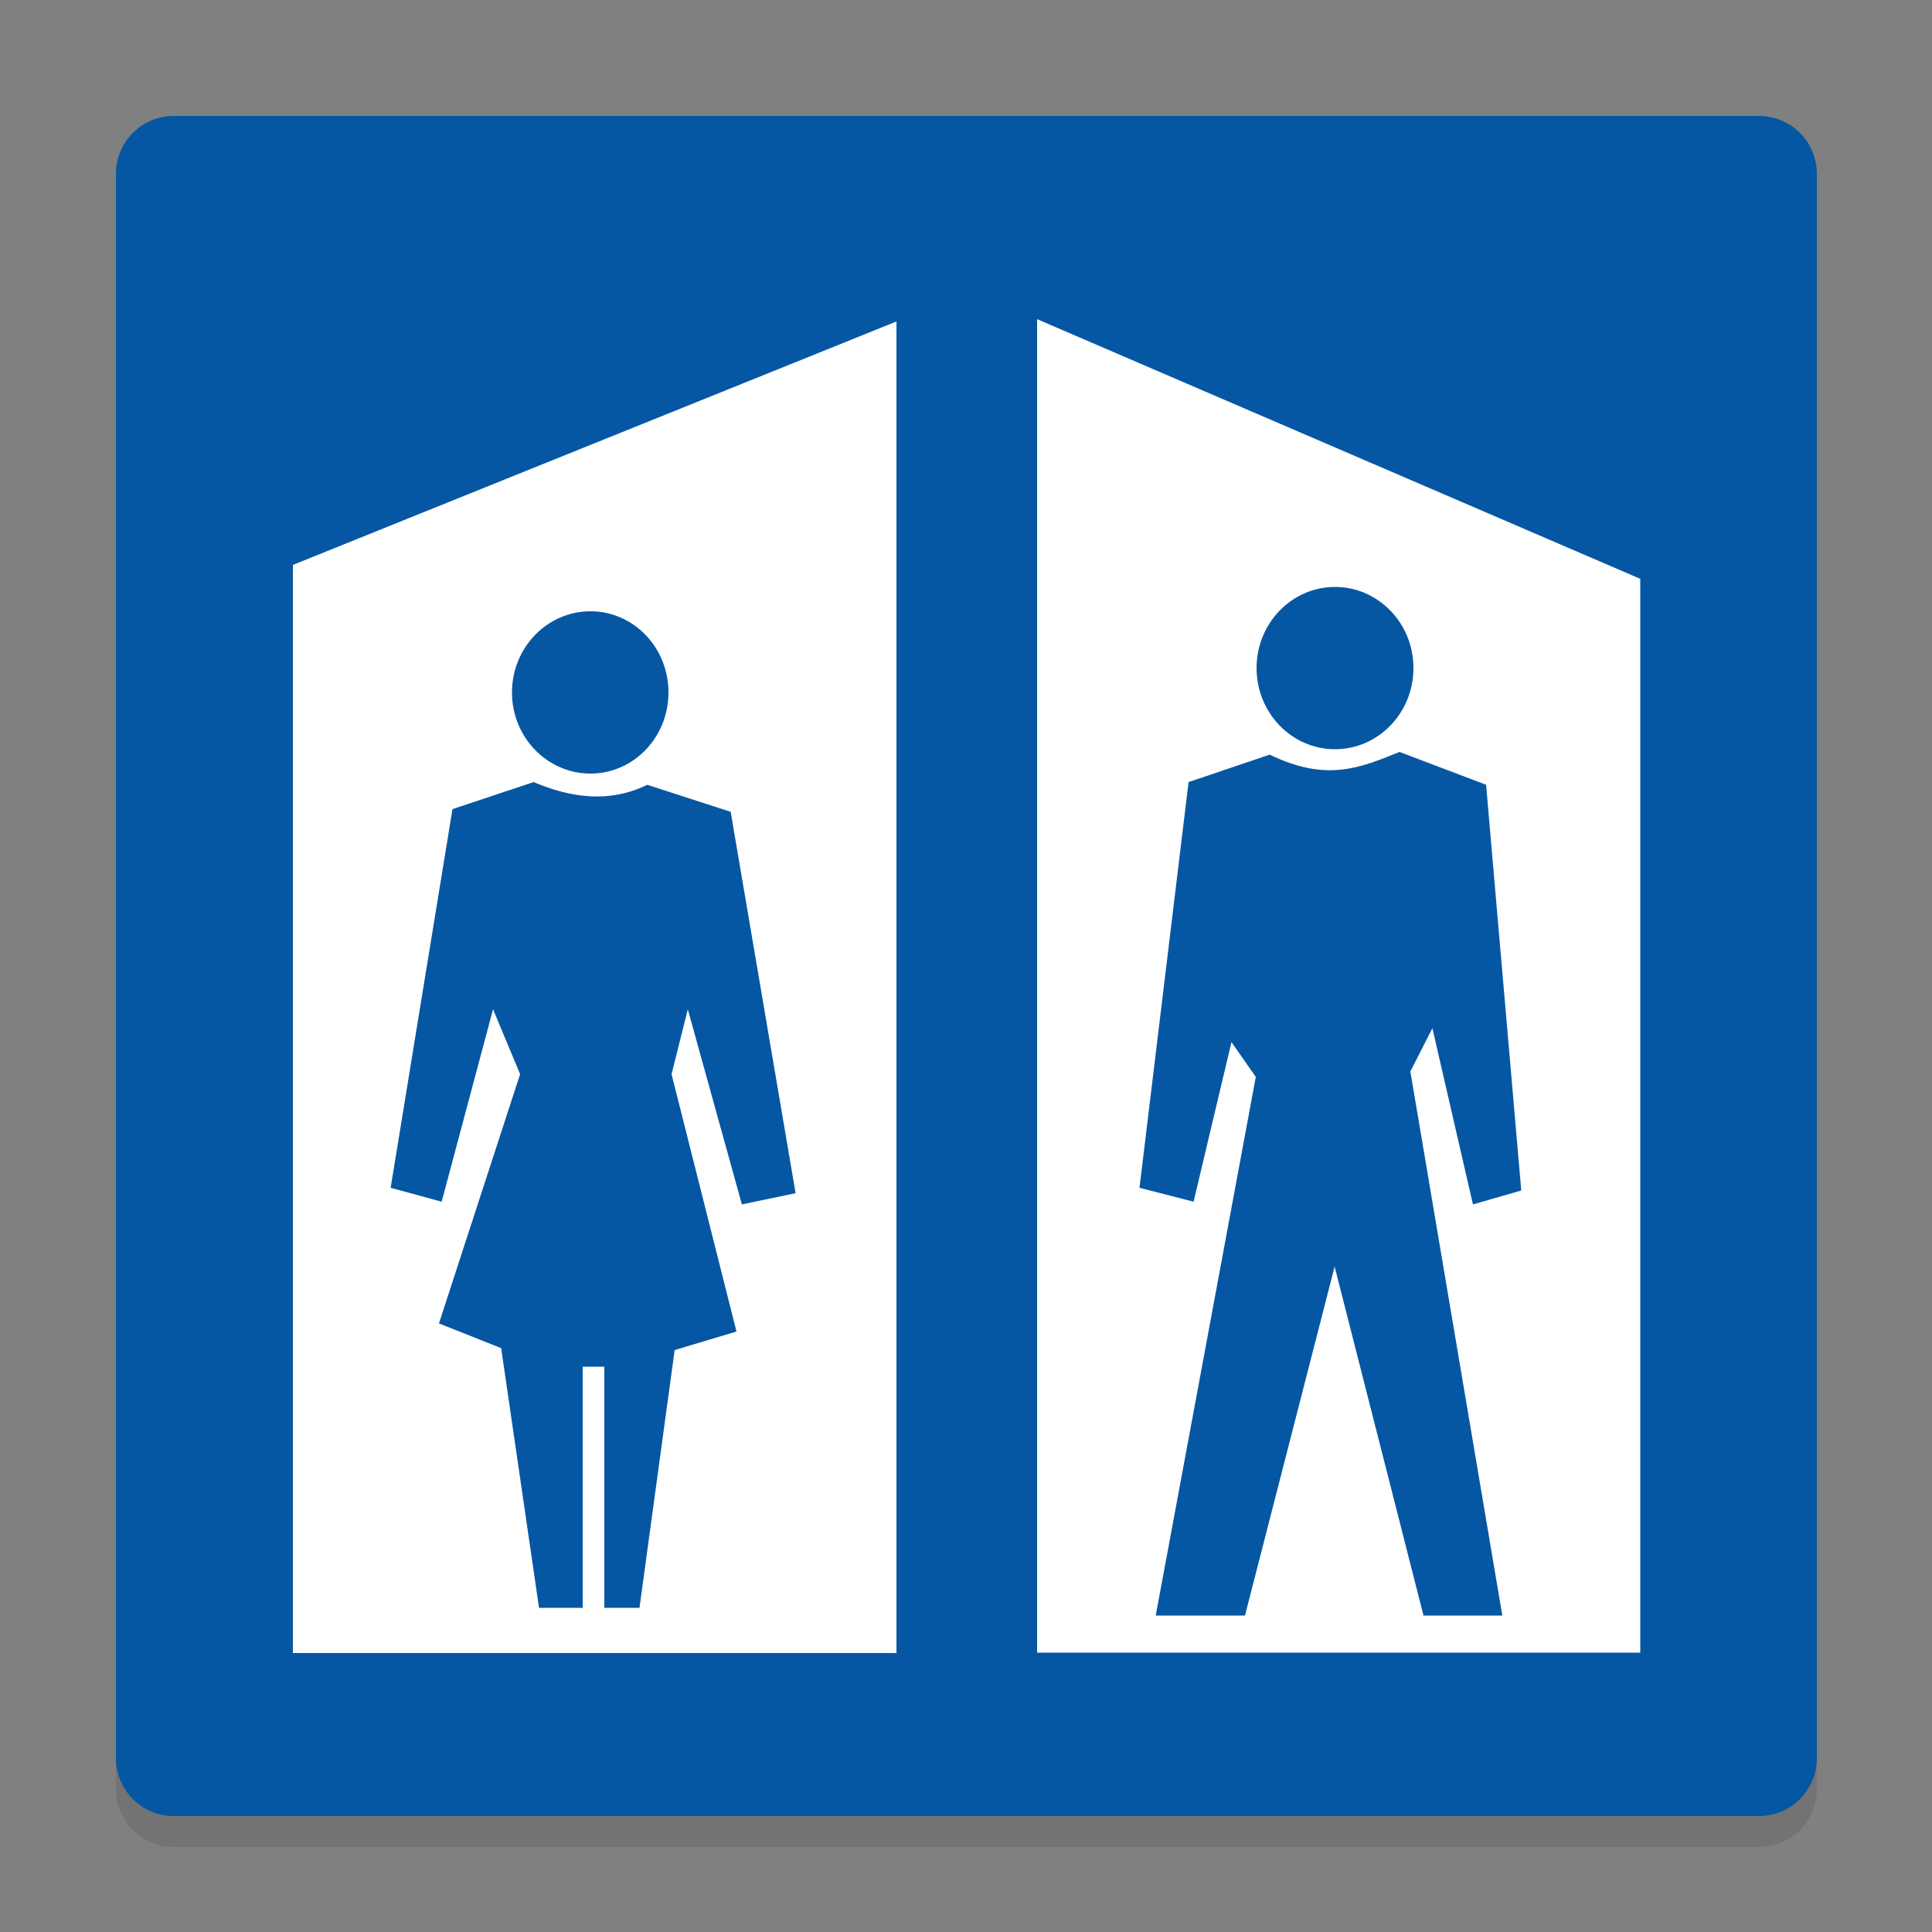
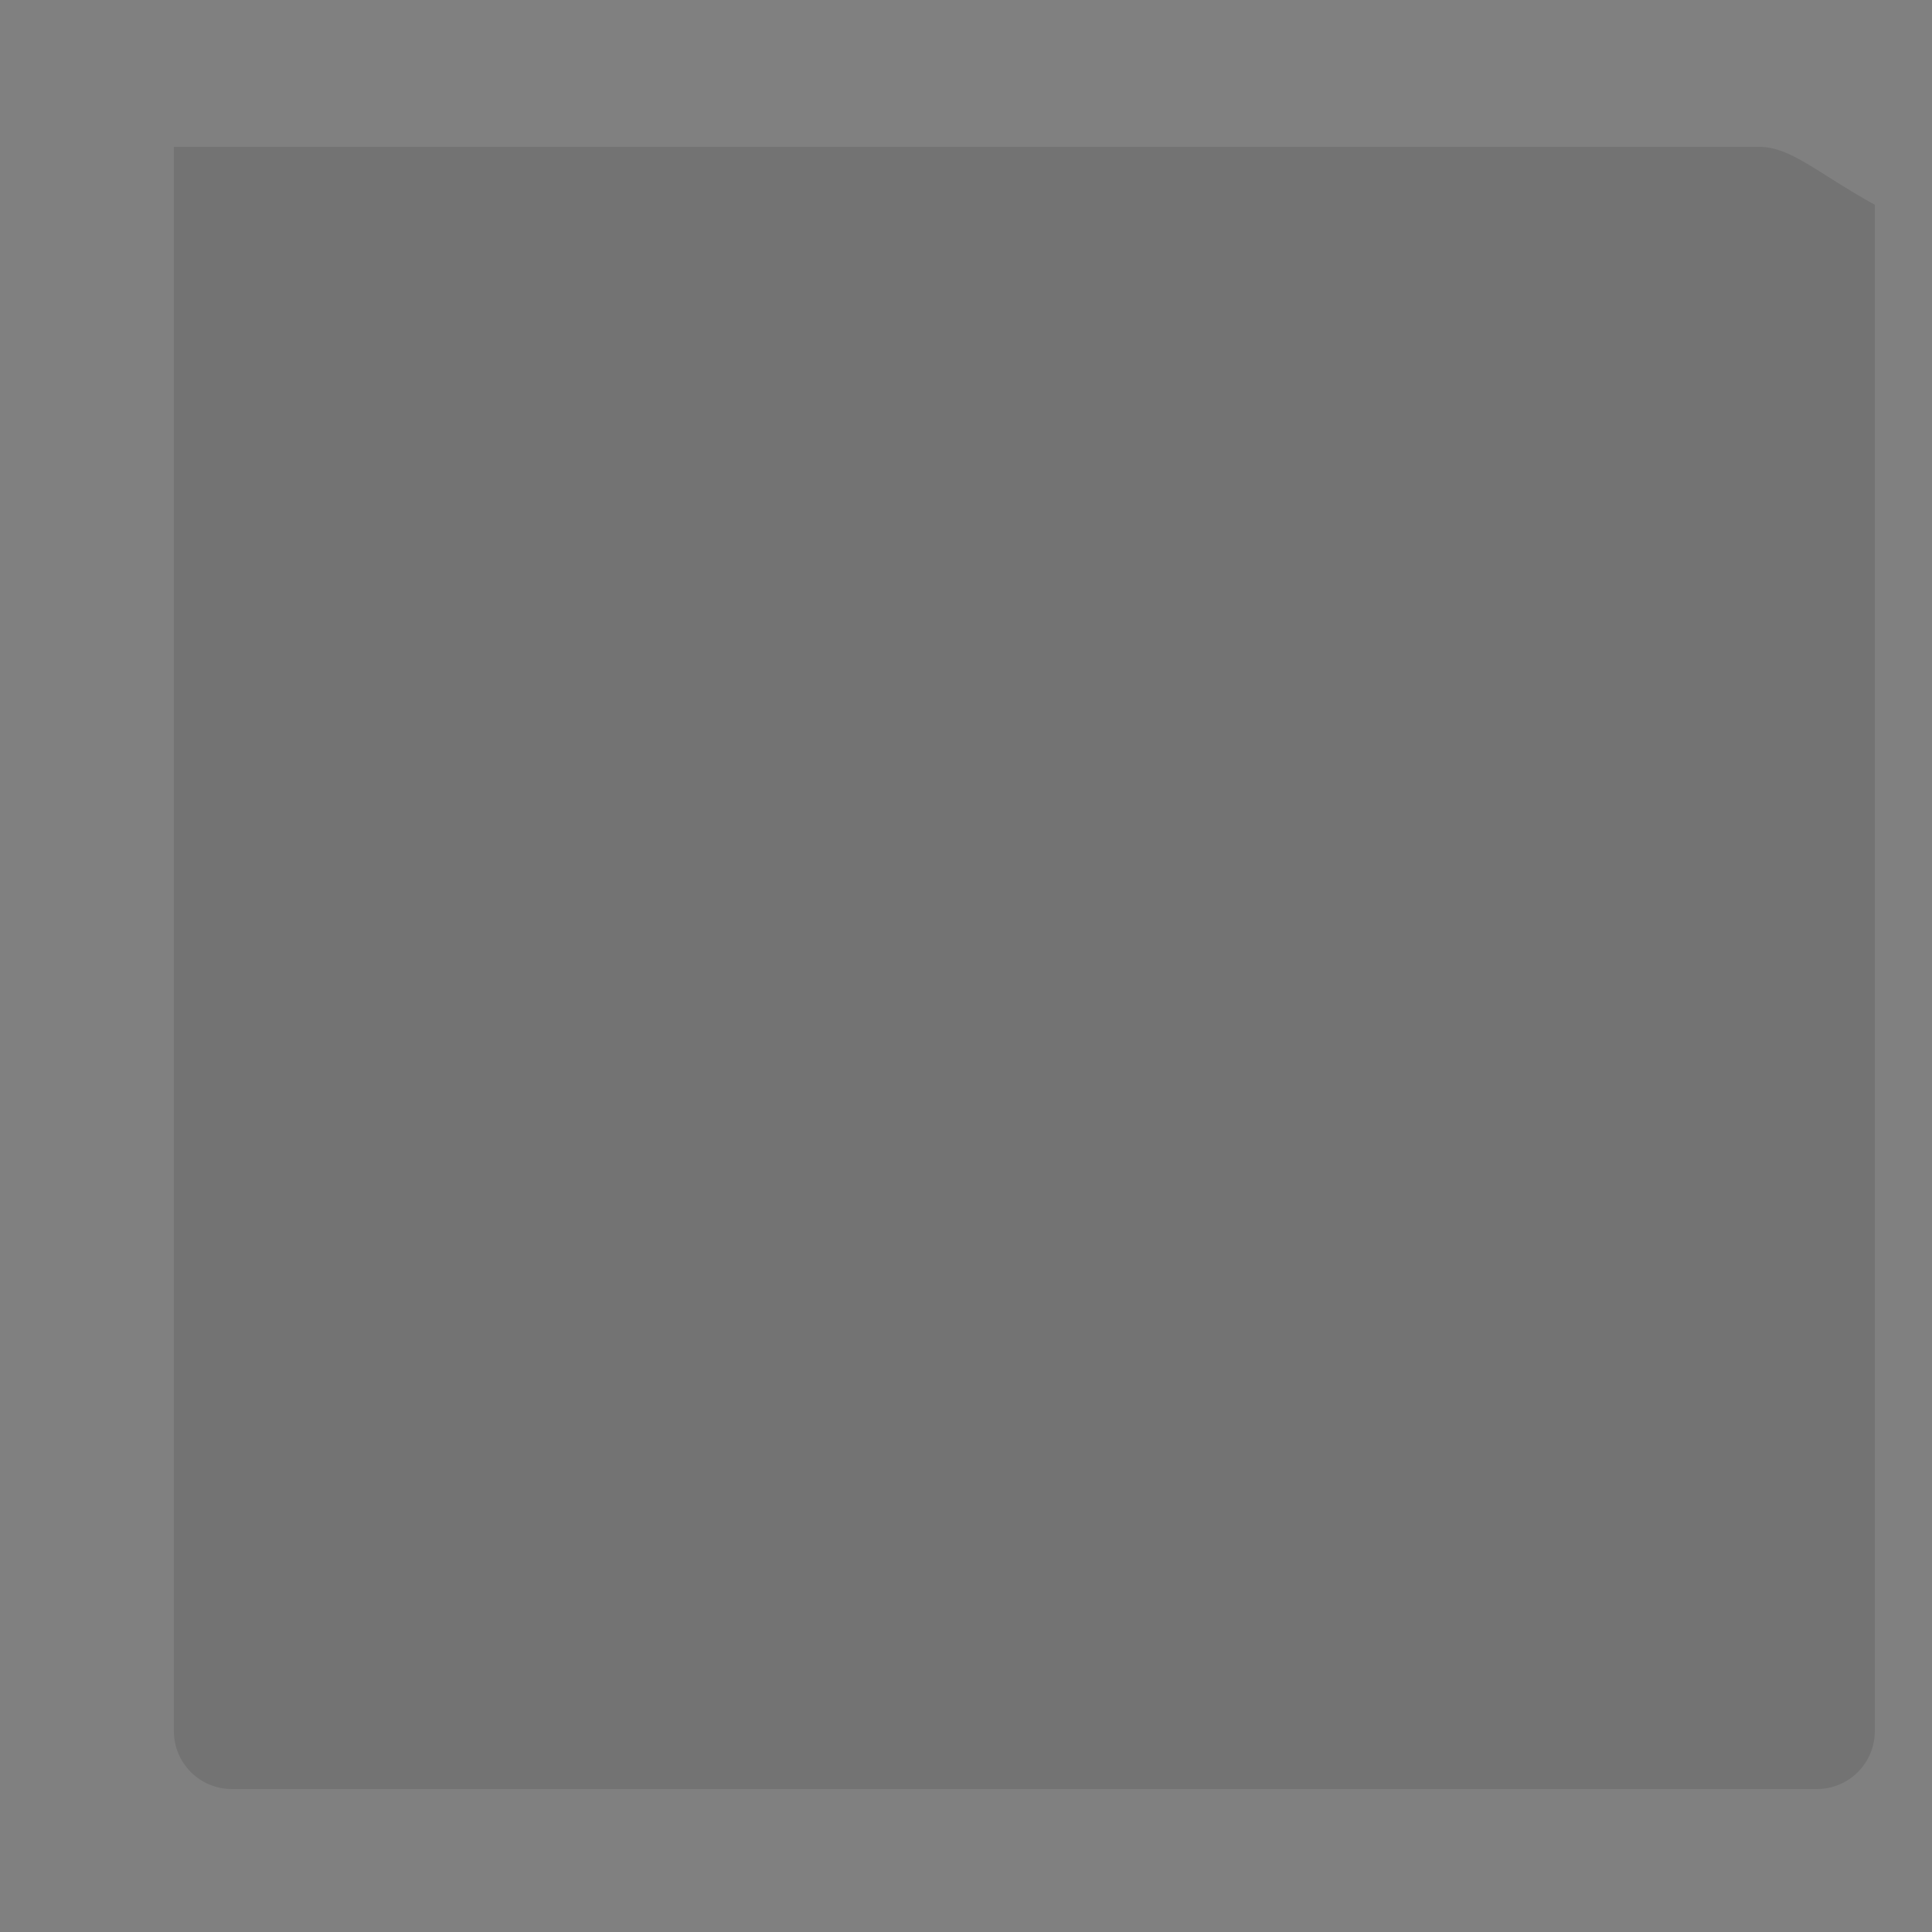
<svg xmlns="http://www.w3.org/2000/svg" version="1.1" id="Layer_1" x="0px" y="0px" viewBox="0 0 500 500" style="enable-background:new 0 0 500 500;" xml:space="preserve">
  <rect x="0" y="0" width="500" height="500" fill="#808080" stroke="none" />
  <style type="text/css">
	.st0{fill:none;}
	.st1{opacity:0.1;}
	.st2{fill:#0657A3;}
	.st3{fill:#FFFFFF;}
</style>
  <g id="Layer_2_1_">
</g>
  <g id="Layer_1_1_">
    <g id="Layer_2">
-       <rect class="st0" width="500" height="500" />
-     </g>
-     <rect class="st0" width="500" height="500" />
+       </g>
  </g>
  <g>
-     <path class="st1" d="M455.2,38H45c-8.3,0-15,6.7-15,15v410c0,8.3,6.7,15,15,15h410.2c8.3,0,15-6.7,15-15V53   C470.2,44.7,463.5,38,455.2,38z" />
+     <path class="st1" d="M455.2,38H45v410c0,8.3,6.7,15,15,15h410.2c8.3,0,15-6.7,15-15V53   C470.2,44.7,463.5,38,455.2,38z" />
    <g>
-       <path class="st2" d="M45,30h410.2c8.3,0,15,6.7,15,15v410c0,8.3-6.7,15-15,15H45c-8.3,0-15-6.7-15-15V45C30,36.7,36.7,30,45,30z" />
      <g>
-         <path class="st3" d="M268.4,82.6v345.1h156.1V149.8L268.4,82.6z M345.5,151.9c11.2,0,20.3,9.4,20.3,21s-9.1,21-20.3,21     c-11.2,0-20.3-9.4-20.3-21C325.2,161.3,334.3,151.9,345.5,151.9z M388.8,418.1h-20.4l-23-90.3l-23.2,90.3h-23.1L325,278.7l-6.3-9     l-9.8,41.3l-14-3.6l12.7-105l21-7.1c14.7,7.1,23.2,3.5,33.6-0.7l22.4,8.5l9.1,105l-12.5,3.6l-10.5-45.6l-5.7,11.2L388.8,418.1z" />
-         <path class="st3" d="M75.8,427.8H232V83.2l-156.2,63V427.8z M152.8,158.2c11.2,0,20.2,9.4,20.2,21s-9,21-20.2,21     s-20.3-9.4-20.3-21C132.5,167.6,141.6,158.2,152.8,158.2z M117.1,209.4l21-7c9.7,4.1,19.6,5.5,29.4,0.7l21.6,7l16.8,98.7     l-13.9,2.9l-14-50.5l-4.2,16.8l16.8,66.6l-16,4.8l-9.1,66.7h-9.1v-62.4h-5.6v62.4h-11.3l-9.8-67.2l-16.1-6.4l21-64.5l-7-16.8     L114.3,311l-13.2-3.6L117.1,209.4z" />
-       </g>
+         </g>
    </g>
  </g>
</svg>